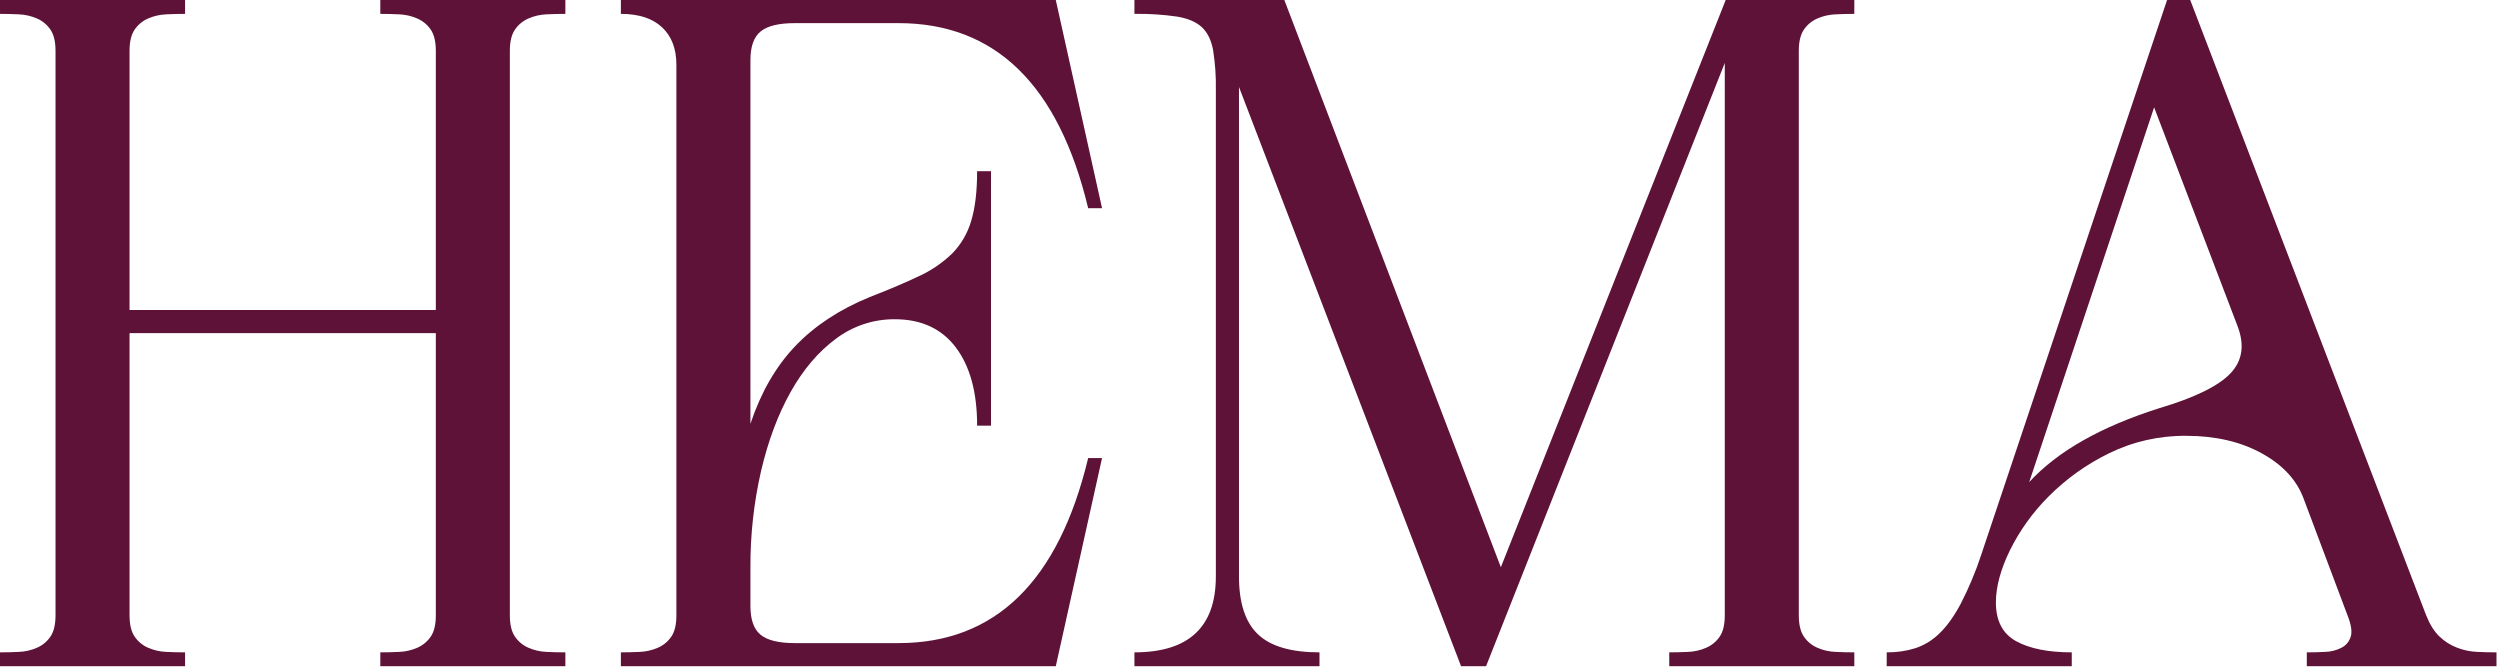
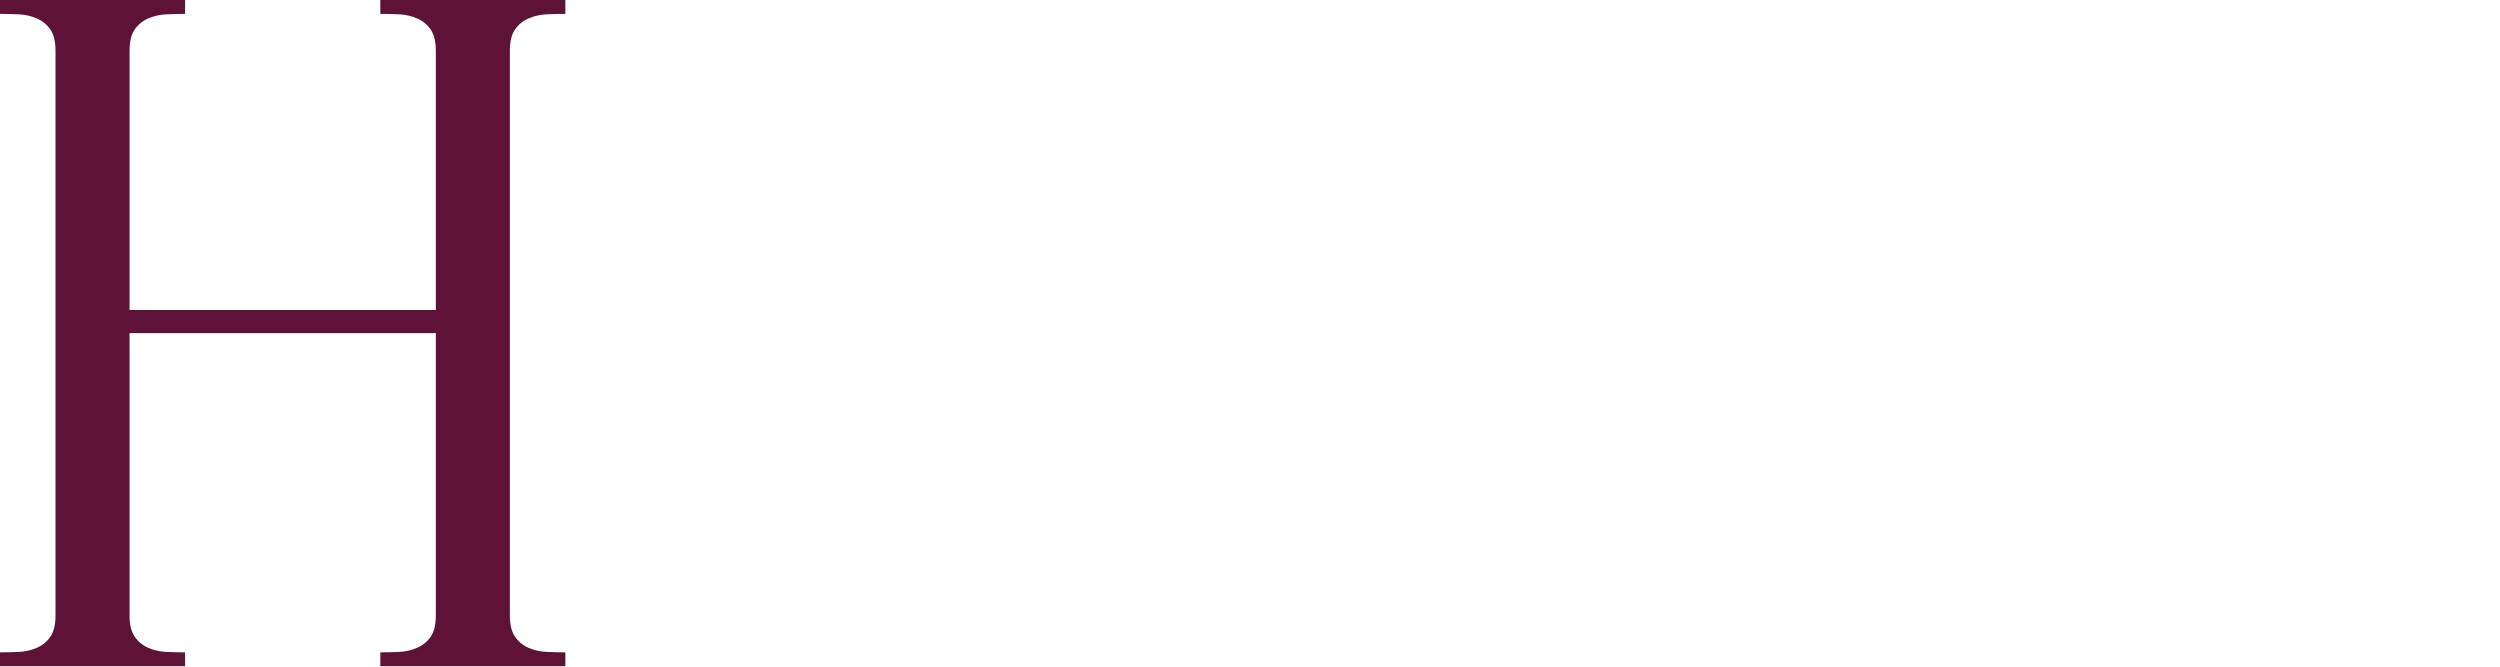
<svg xmlns="http://www.w3.org/2000/svg" fill="none" viewBox="0 0 270 72" height="72" width="270">
  <path fill="#5E1237" d="M41.074 0H61.06V1.499C60.394 1.499 59.711 1.516 59.012 1.549C58.34 1.577 57.679 1.73 57.063 1.999C56.477 2.254 55.975 2.67 55.614 3.198C55.247 3.732 55.064 4.498 55.064 5.497V66.457C55.064 67.456 55.248 68.222 55.614 68.755C55.974 69.284 56.476 69.7 57.063 69.955C57.678 70.225 58.34 70.378 59.012 70.404C59.711 70.439 60.394 70.455 61.06 70.454V71.953H41.074V70.454C41.739 70.454 42.422 70.438 43.122 70.404C43.794 70.378 44.455 70.225 45.071 69.955C45.657 69.7 46.16 69.284 46.52 68.755C46.885 68.223 47.069 67.457 47.069 66.457V35.977H13.991V66.457C13.991 67.456 14.174 68.222 14.541 68.755C14.9 69.284 15.403 69.7 15.99 69.955C16.605 70.225 17.266 70.378 17.938 70.404C18.638 70.439 19.321 70.455 19.987 70.454V71.953H0V70.454C0.665 70.454 1.348 70.438 2.049 70.404C2.721 70.378 3.382 70.225 3.998 69.955C4.584 69.7 5.086 69.284 5.446 68.755C5.812 68.223 5.995 67.457 5.996 66.457V5.497C5.996 4.497 5.813 3.731 5.446 3.198C5.085 2.67 4.583 2.255 3.998 1.999C3.381 1.73 2.721 1.577 2.049 1.549C1.349 1.516 0.666 1.5 0 1.499V0H19.987V1.499C19.32 1.499 18.637 1.516 17.938 1.549C17.267 1.577 16.606 1.73 15.99 1.999C15.403 2.254 14.901 2.67 14.541 3.198C14.174 3.732 13.991 4.498 13.991 5.497V33.478H47.069V5.497C47.069 4.497 46.886 3.731 46.52 3.198C46.159 2.67 45.657 2.255 45.071 1.999C44.455 1.73 43.794 1.577 43.122 1.549C42.422 1.516 41.74 1.5 41.073 1.499L41.074 0Z" />
-   <path fill="#5E1237" d="M81.046 65.458C81.046 66.924 81.412 67.956 82.145 68.555C82.877 69.155 84.11 69.455 85.843 69.455H97.035C107.494 69.455 114.323 62.793 117.522 49.468H119.021L114.024 71.953H67.055V70.454C67.72 70.454 68.403 70.438 69.103 70.404C69.775 70.378 70.437 70.225 71.052 69.955C71.639 69.7 72.141 69.284 72.501 68.755C72.867 68.223 73.05 67.457 73.051 66.457V6.995C73.051 5.264 72.534 3.915 71.502 2.948C70.468 1.983 68.986 1.5 67.055 1.499V0H114.024L119.021 22.485H117.522C114.324 9.161 107.495 2.499 97.035 2.498H85.843C84.109 2.498 82.877 2.798 82.145 3.398C81.411 3.998 81.045 5.03 81.046 6.496V45.77C82.178 42.373 83.793 39.574 85.892 37.376C87.991 35.177 90.673 33.412 93.937 32.079C96.002 31.28 97.767 30.53 99.234 29.831C100.563 29.224 101.78 28.397 102.832 27.382C103.791 26.402 104.495 25.201 104.88 23.885C105.313 22.485 105.529 20.687 105.53 18.488H107.029V45.97H105.53C105.53 42.373 104.764 39.558 103.231 37.526C101.698 35.494 99.499 34.478 96.636 34.478C94.347 34.463 92.118 35.2 90.29 36.576C88.391 37.975 86.759 39.891 85.393 42.323C84.026 44.755 82.96 47.603 82.195 50.867C81.409 54.309 81.023 57.83 81.046 61.36V65.458Z" />
-   <path fill="#5E1237" d="M200.267 0V1.499C199.6 1.499 198.917 1.516 198.218 1.549C197.547 1.577 196.886 1.73 196.27 1.999C195.684 2.254 195.181 2.67 194.821 3.198C194.454 3.732 194.27 4.498 194.271 5.497V66.457C194.271 67.456 194.454 68.222 194.821 68.755C195.18 69.284 195.683 69.7 196.27 69.955C196.885 70.225 197.546 70.378 198.218 70.404C198.918 70.439 199.601 70.455 200.267 70.454V71.953H180.28V70.454C180.945 70.454 181.628 70.438 182.329 70.404C183.001 70.378 183.662 70.225 184.277 69.955C184.864 69.7 185.366 69.284 185.727 68.755C186.092 68.223 186.275 67.457 186.276 66.457V6.796L160.493 71.953H157.795L133.81 9.394V62.26C133.81 65.125 134.493 67.207 135.859 68.505C137.224 69.805 139.439 70.454 142.505 70.454V71.953H122.518V70.454C128.38 70.454 131.311 67.723 131.312 62.26V9.694C131.339 8.255 131.239 6.817 131.012 5.397C130.812 4.332 130.412 3.516 129.813 2.948C129.213 2.383 128.331 2 127.165 1.799C125.626 1.573 124.072 1.473 122.518 1.499V0H138.707L162.092 61.26L186.376 0H200.267Z" />
-   <path fill="#5E1237" d="M262.026 66.457C262.426 67.456 262.909 68.222 263.475 68.755C264.022 69.278 264.667 69.685 265.374 69.955C266.061 70.219 266.786 70.371 267.522 70.404C268.255 70.439 268.954 70.455 269.621 70.454V71.953H249.134V70.454C249.799 70.454 250.465 70.438 251.133 70.404C251.742 70.386 252.339 70.233 252.882 69.955C253.121 69.833 253.333 69.664 253.504 69.458C253.676 69.251 253.804 69.013 253.881 68.755C254.046 68.223 253.93 67.457 253.531 66.457L248.834 53.965C248.1 51.901 246.585 50.235 244.287 48.968C241.989 47.703 239.274 47.071 236.143 47.069C233.234 47.034 230.358 47.685 227.748 48.968C225.34 50.146 223.144 51.716 221.252 53.615C219.544 55.322 218.126 57.297 217.055 59.461C216.056 61.527 215.556 63.393 215.556 65.058C215.556 67.057 216.289 68.456 217.754 69.255C219.219 70.055 221.218 70.454 223.751 70.454V71.953H203.764V70.454C204.813 70.466 205.859 70.315 206.862 70.005C207.839 69.678 208.728 69.131 209.46 68.406C210.259 67.641 211.026 66.575 211.758 65.208C212.628 63.519 213.363 61.765 213.957 59.961L234.044 0H236.542L262.026 66.457ZM233.245 44.071C237.042 42.94 239.59 41.69 240.889 40.324C242.189 38.959 242.438 37.244 241.639 35.177L232.645 11.593L219.154 52.066C222.217 48.736 226.914 46.071 233.245 44.071Z" />
</svg>